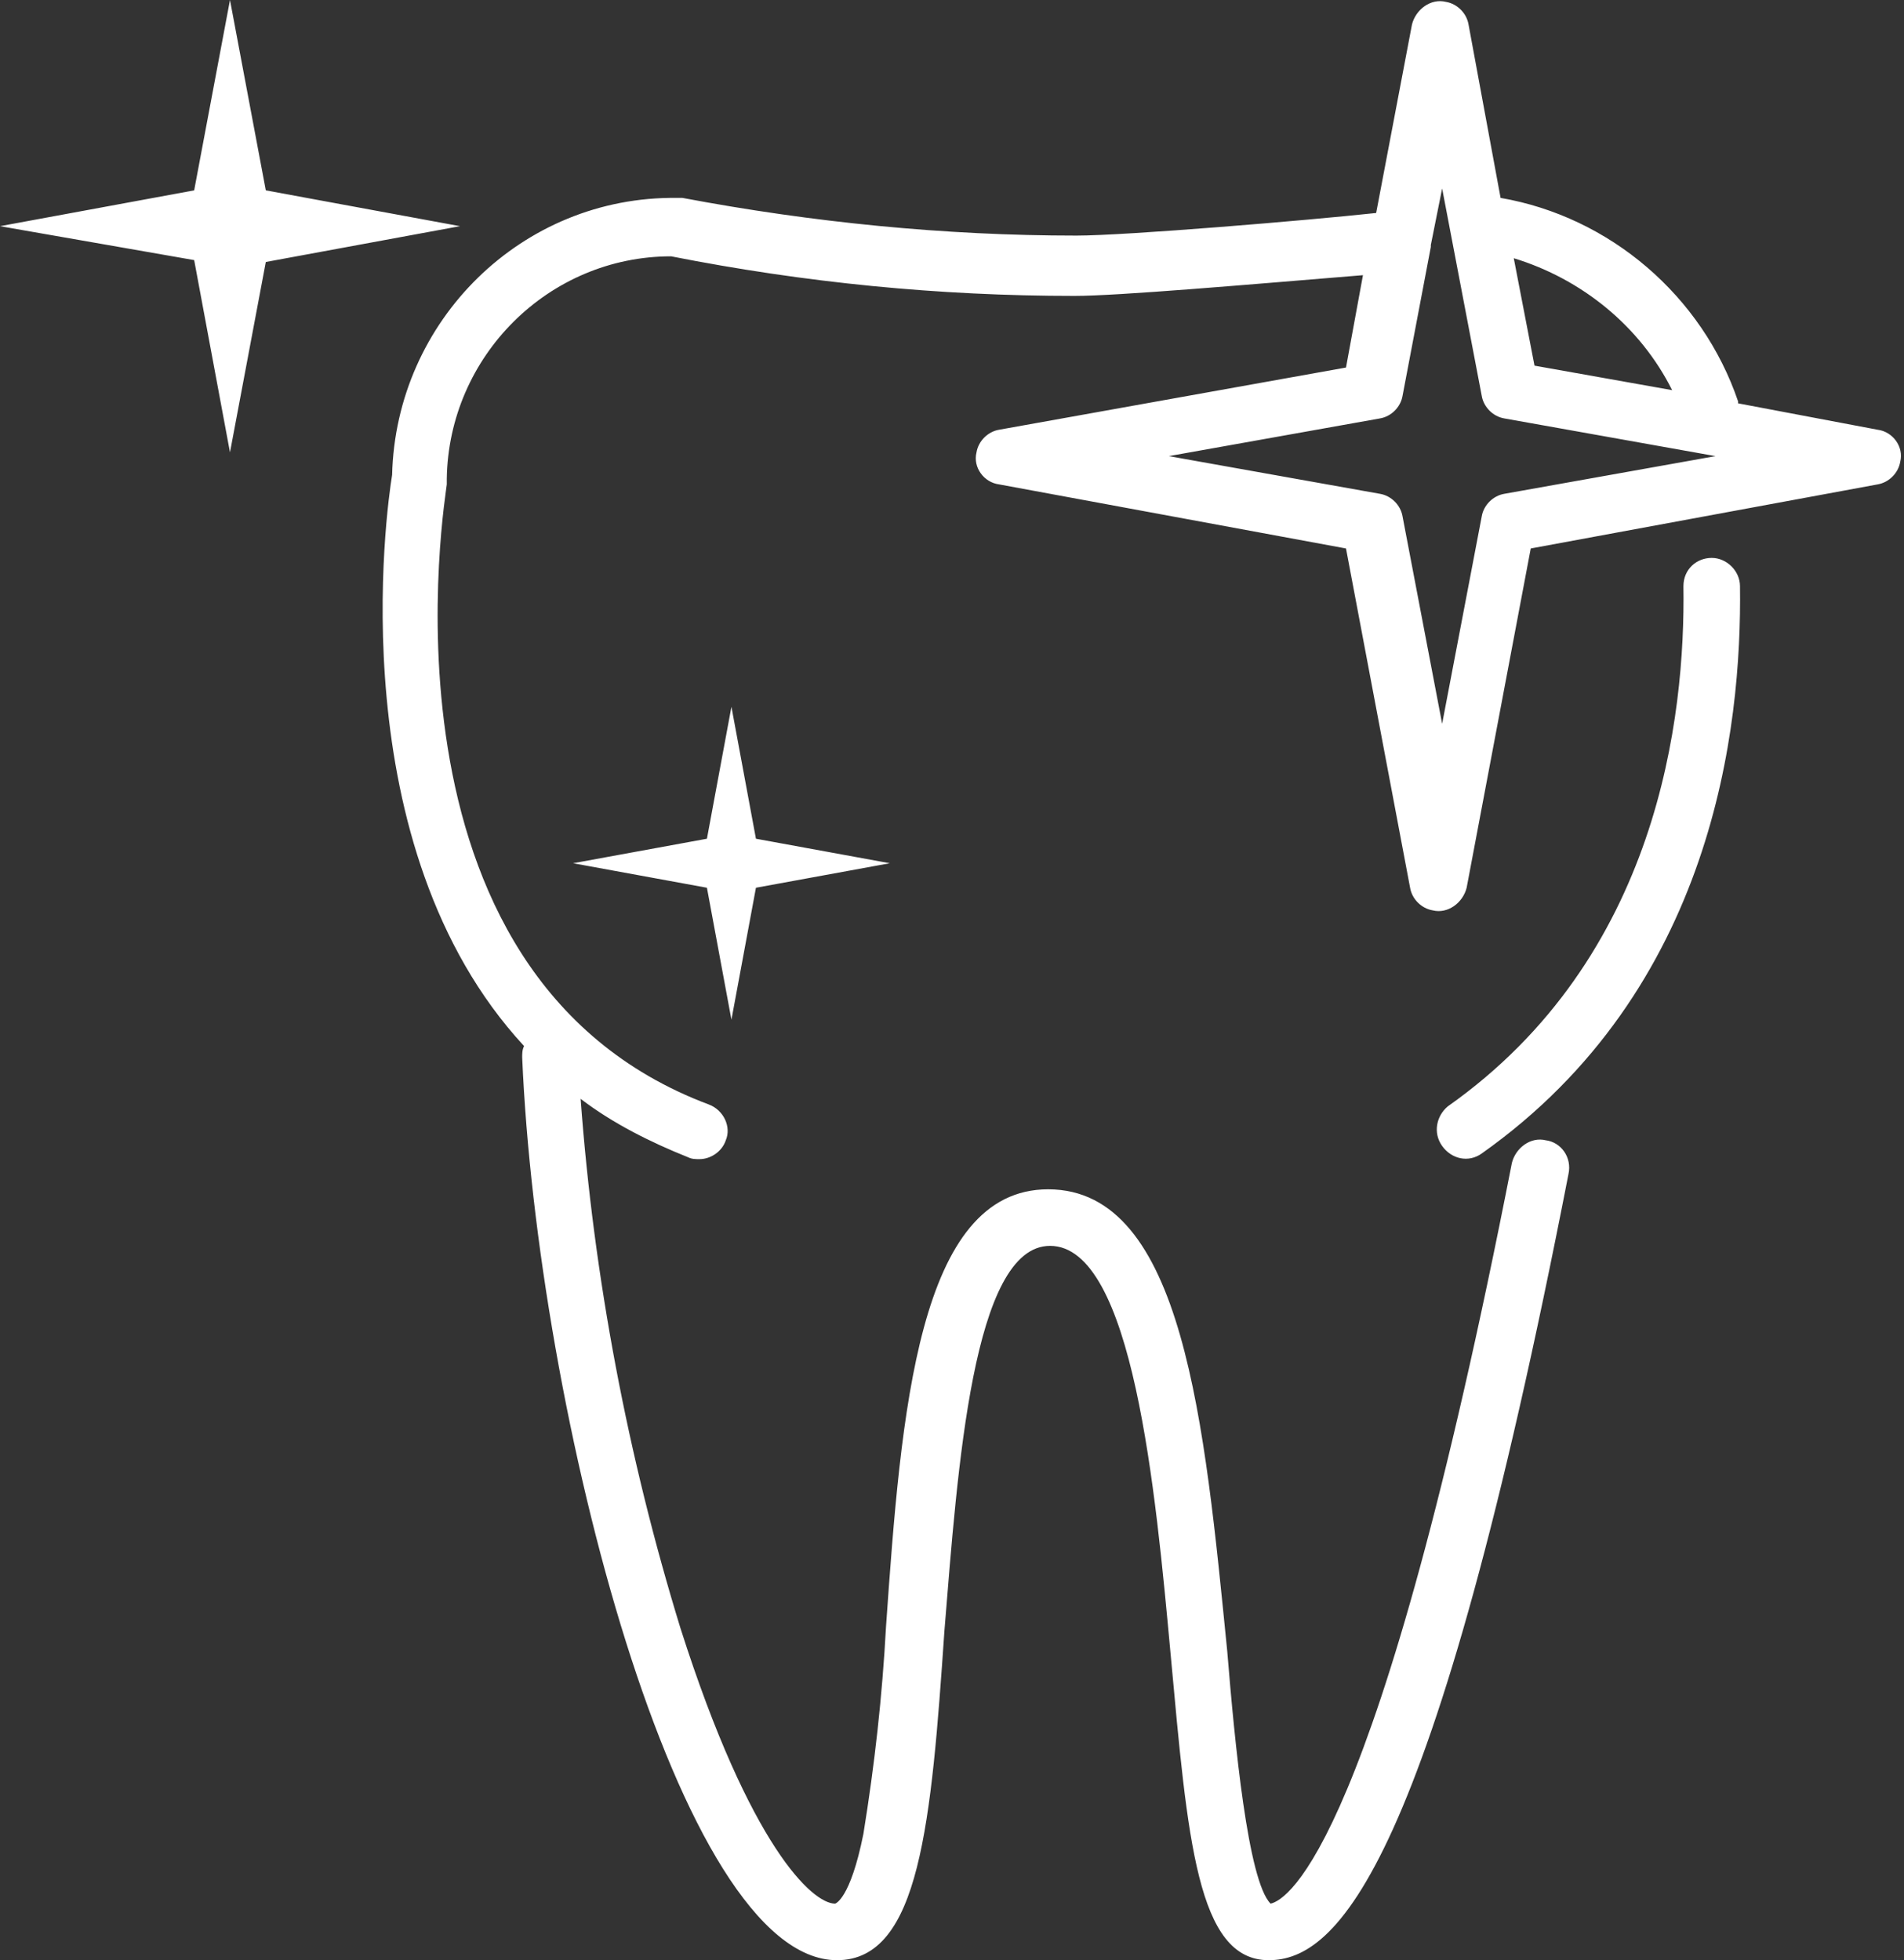
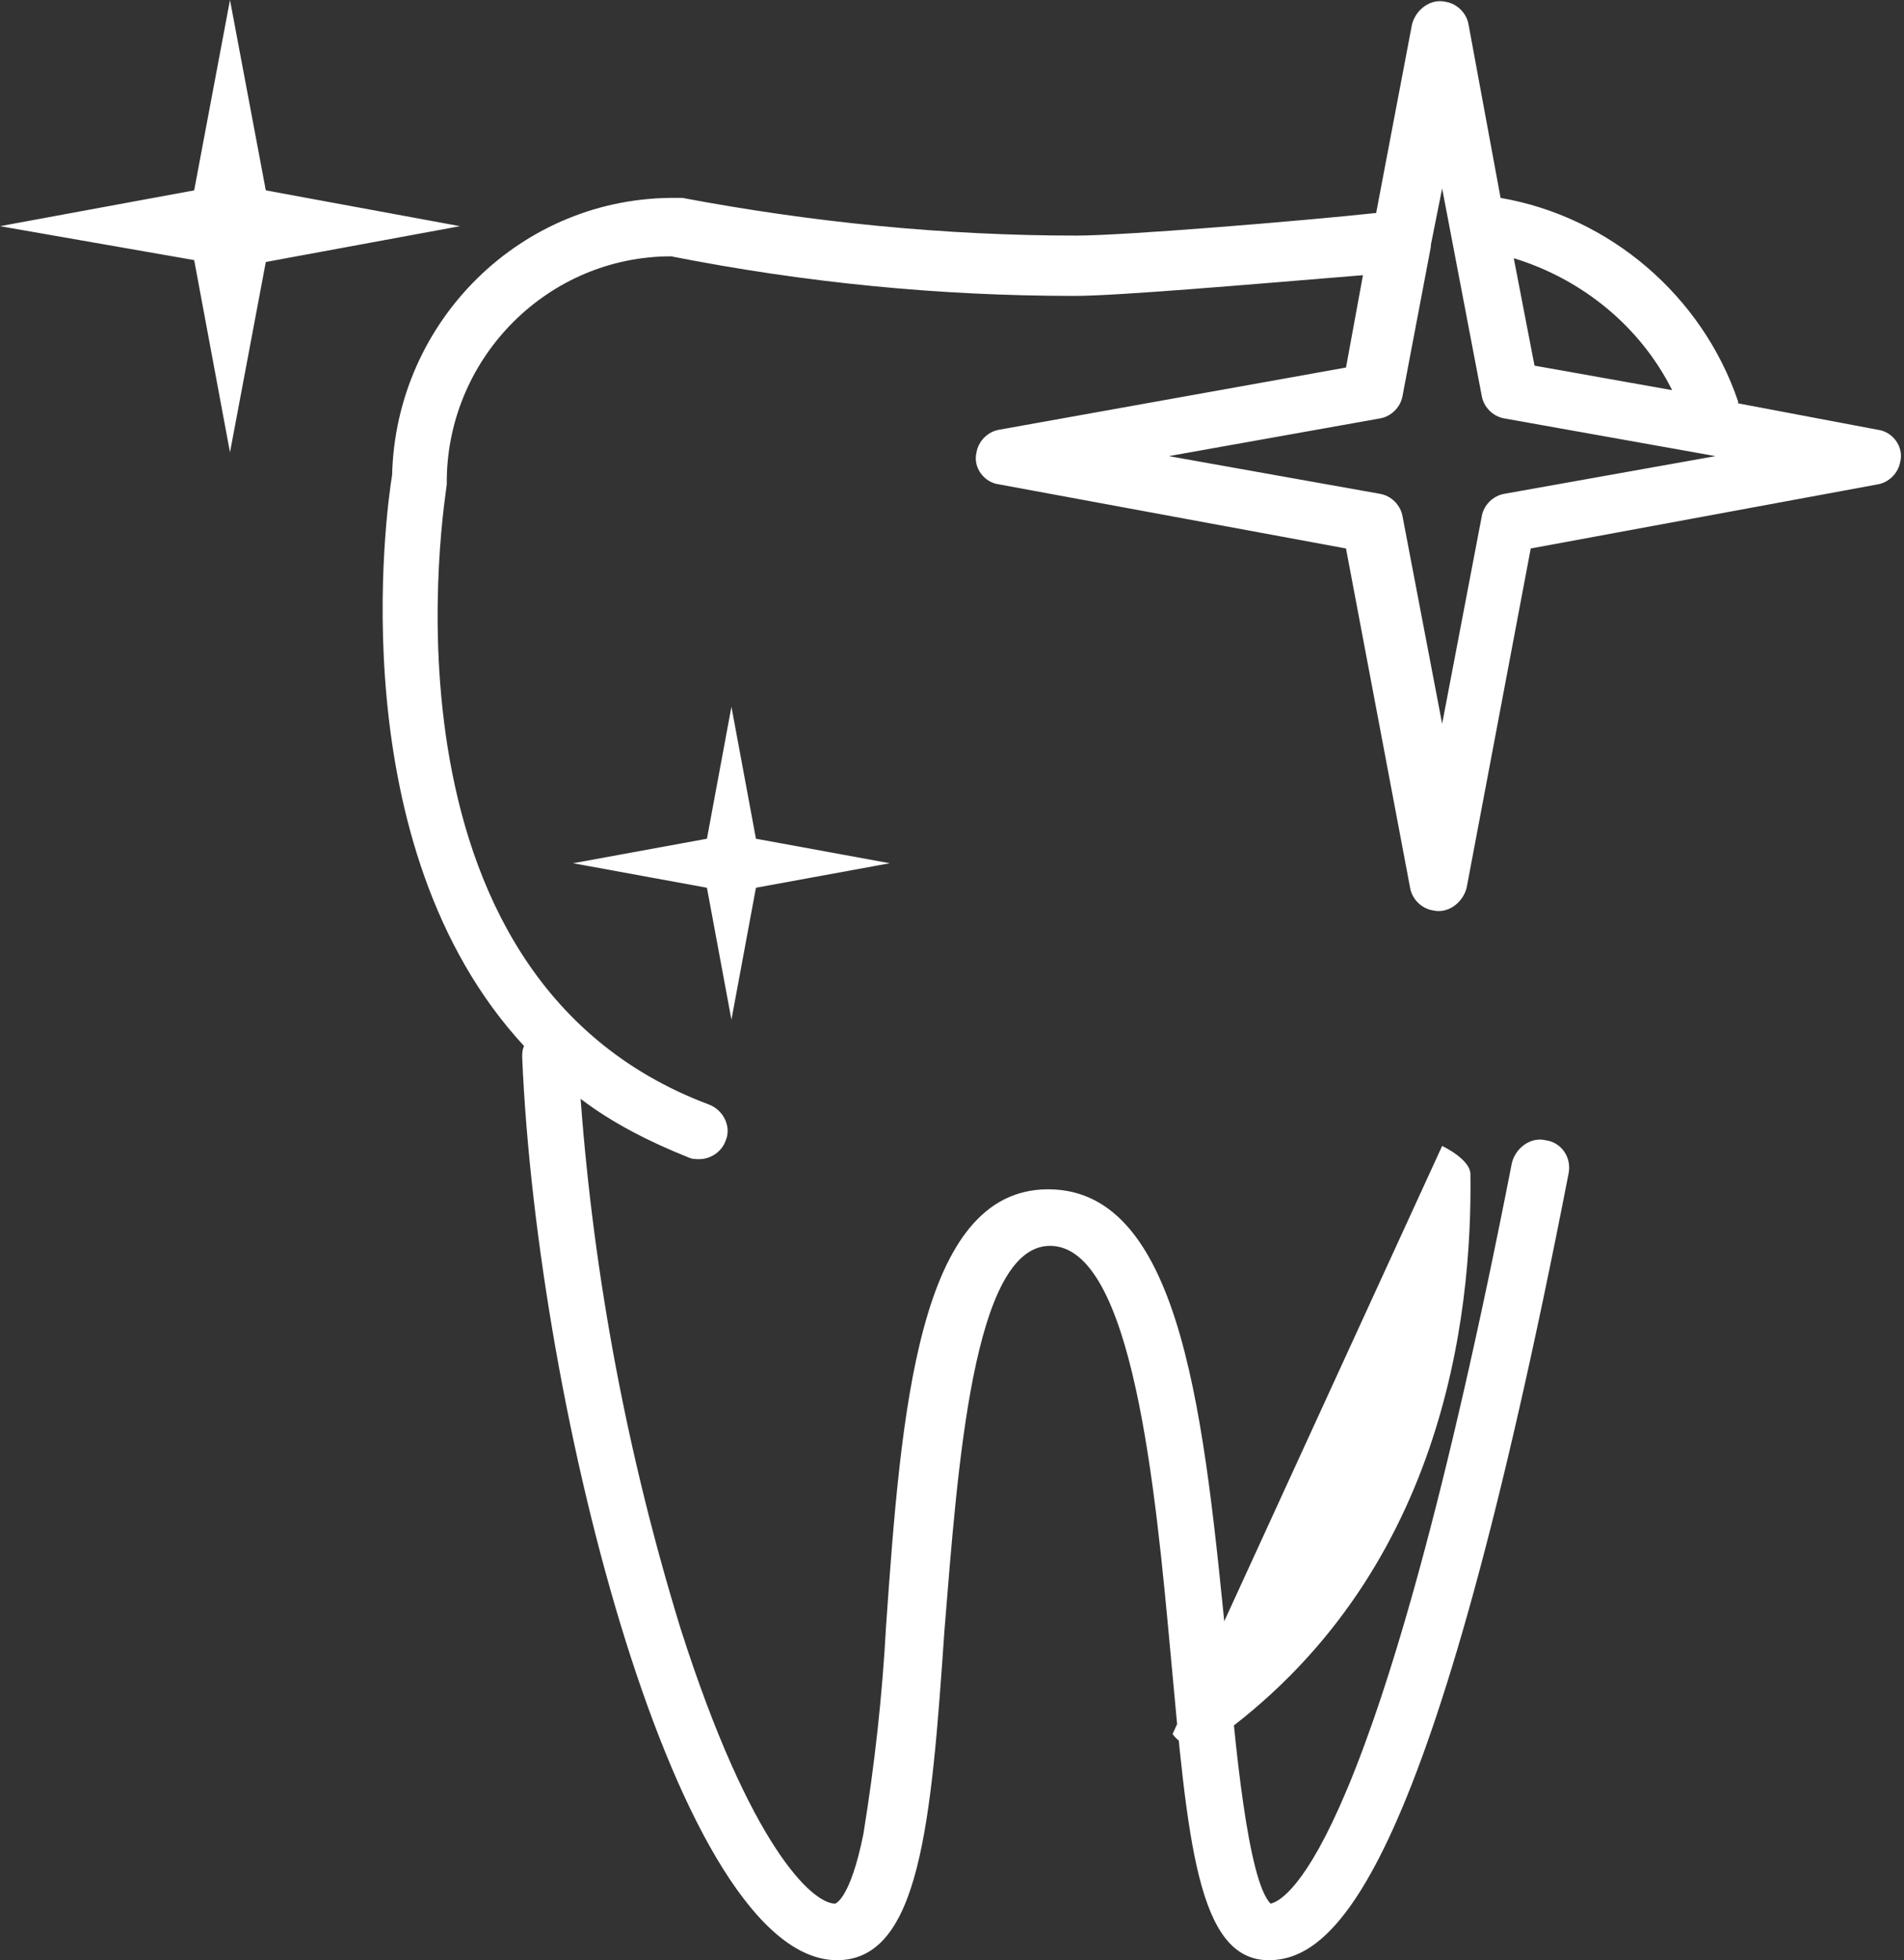
<svg xmlns="http://www.w3.org/2000/svg" enable-background="new 0 0 101 104" viewBox="0 0 101 104">
  <rect x="0" y="0" width="101" height="104" fill="#333333" stroke="none" />
-   <path d="m62.1 87.8c-.8-8.7-2-21.7-6.4-21.7-4.1 0-4.9 11.8-5.6 20.4-.7 10.2-1.3 17.5-5.7 17.5-8.4 0-15.9-29.1-16.7-47.9 0-.2 0-.4.1-.6-9.8-10.6-7.3-28.5-7-30.3.2-8.2 6.9-14.8 15.1-14.7h.3c6.9 1.3 13.9 2 20.9 2 2.6 0 12.2-.8 15.9-1.2l1.9-10c.2-.8 1-1.4 1.8-1.2.6.1 1.1.6 1.2 1.2l1.7 9.2c5.8 1 10.7 5.2 12.6 10.8v.1l7.4 1.4c.8.1 1.4.9 1.2 1.7-.1.6-.6 1.1-1.2 1.2l-18.4 3.4-3.4 18c-.2.8-1 1.4-1.8 1.2-.6-.1-1.1-.6-1.2-1.2l-3.4-18-18.4-3.4c-.8-.1-1.4-.9-1.2-1.7.1-.6.6-1.1 1.2-1.2l18.4-3.3.9-4.9c-6.1.5-13 1.1-15.3 1.1-7.2 0-14.3-.7-21.4-2.1-6.5 0-11.8 5.3-11.9 11.8v.3c0 .3-4.5 26 13.9 32.9.8.3 1.2 1.2.9 1.9-.2.6-.8 1-1.4 1-.2 0-.4 0-.6-.1-2-.8-4-1.8-5.7-3.1.7 9.5 2.5 19 5.3 28.1 3.7 11.6 7 14.6 8.2 14.6 0 0 .8-.2 1.5-3.7.6-3.7 1-7.3 1.2-11 .8-11.4 1.7-23.2 8.6-23.2 7.2 0 8.3 12.5 9.5 24.5.4 4.9 1.1 12.2 2.3 13.4.9-.2 5.7-3 12.8-39.3.2-.8 1-1.4 1.8-1.2.8.1 1.4.9 1.2 1.8-7.2 37-12.3 41.7-15.9 41.7-3.8 0-4.3-6.4-5.2-16.2zm12.3-66.8c-.1.6-.6 1.1-1.2 1.2l-11.2 2 11.2 2c.6.1 1.1.6 1.2 1.2l2.1 11 2.1-11c.1-.6.6-1.1 1.2-1.2l11.2-2-11.2-2c-.6-.1-1.1-.6-1.2-1.2l-2.1-11-.6 3v.1zm7-1.6 7.3 1.3c-1.7-3.4-4.8-5.9-8.4-7zm-4.9 41.4c-.5-.7-.3-1.6.3-2.1 11.2-7.9 12.6-20.7 12.5-27.6 0-.9.7-1.5 1.5-1.5s1.5.7 1.5 1.5c.1 7.5-1.4 21.4-13.7 30.1-.7.5-1.6.3-2.1-.4zm-39-13.7-7.1-1.3 7.1-1.3 1.3-7 1.3 7 7.1 1.3-7.1 1.3-1.3 7zm-27.2-33.3-10.3-1.8 10.3-1.9 1.9-10.1 1.9 10.1 10.3 1.9-10.3 1.9-1.9 10.1z" fill="#fff" />
+   <path d="m62.1 87.8c-.8-8.7-2-21.7-6.4-21.7-4.1 0-4.9 11.8-5.6 20.4-.7 10.2-1.3 17.5-5.7 17.5-8.4 0-15.9-29.1-16.7-47.9 0-.2 0-.4.1-.6-9.8-10.6-7.3-28.5-7-30.3.2-8.2 6.9-14.8 15.1-14.7h.3c6.9 1.3 13.9 2 20.9 2 2.6 0 12.2-.8 15.9-1.2l1.9-10c.2-.8 1-1.4 1.8-1.2.6.1 1.1.6 1.2 1.2l1.7 9.2c5.8 1 10.7 5.2 12.6 10.8v.1l7.4 1.4c.8.1 1.4.9 1.2 1.7-.1.6-.6 1.1-1.2 1.2l-18.4 3.4-3.4 18c-.2.8-1 1.4-1.8 1.2-.6-.1-1.1-.6-1.2-1.2l-3.4-18-18.4-3.4c-.8-.1-1.4-.9-1.2-1.7.1-.6.6-1.1 1.2-1.2l18.4-3.3.9-4.9c-6.1.5-13 1.1-15.3 1.1-7.2 0-14.3-.7-21.4-2.1-6.5 0-11.8 5.3-11.9 11.8v.3c0 .3-4.5 26 13.9 32.9.8.3 1.2 1.2.9 1.9-.2.6-.8 1-1.4 1-.2 0-.4 0-.6-.1-2-.8-4-1.8-5.7-3.1.7 9.5 2.5 19 5.3 28.1 3.7 11.6 7 14.6 8.2 14.6 0 0 .8-.2 1.5-3.7.6-3.7 1-7.3 1.2-11 .8-11.4 1.7-23.2 8.6-23.2 7.2 0 8.3 12.5 9.5 24.5.4 4.9 1.1 12.2 2.3 13.4.9-.2 5.7-3 12.8-39.3.2-.8 1-1.4 1.8-1.2.8.1 1.4.9 1.2 1.8-7.2 37-12.3 41.7-15.9 41.7-3.8 0-4.3-6.4-5.2-16.2zm12.3-66.8c-.1.6-.6 1.1-1.2 1.2l-11.2 2 11.2 2c.6.1 1.1.6 1.2 1.2l2.1 11 2.1-11c.1-.6.6-1.1 1.2-1.2l11.2-2-11.2-2c-.6-.1-1.1-.6-1.2-1.2l-2.1-11-.6 3v.1zm7-1.6 7.3 1.3c-1.7-3.4-4.8-5.9-8.4-7zm-4.9 41.4s1.5.7 1.5 1.5c.1 7.5-1.4 21.4-13.7 30.1-.7.5-1.6.3-2.1-.4zm-39-13.7-7.1-1.3 7.1-1.3 1.3-7 1.3 7 7.1 1.3-7.1 1.3-1.3 7zm-27.2-33.3-10.3-1.8 10.3-1.9 1.9-10.1 1.9 10.1 10.3 1.9-10.3 1.9-1.9 10.1z" fill="#fff" />
</svg>